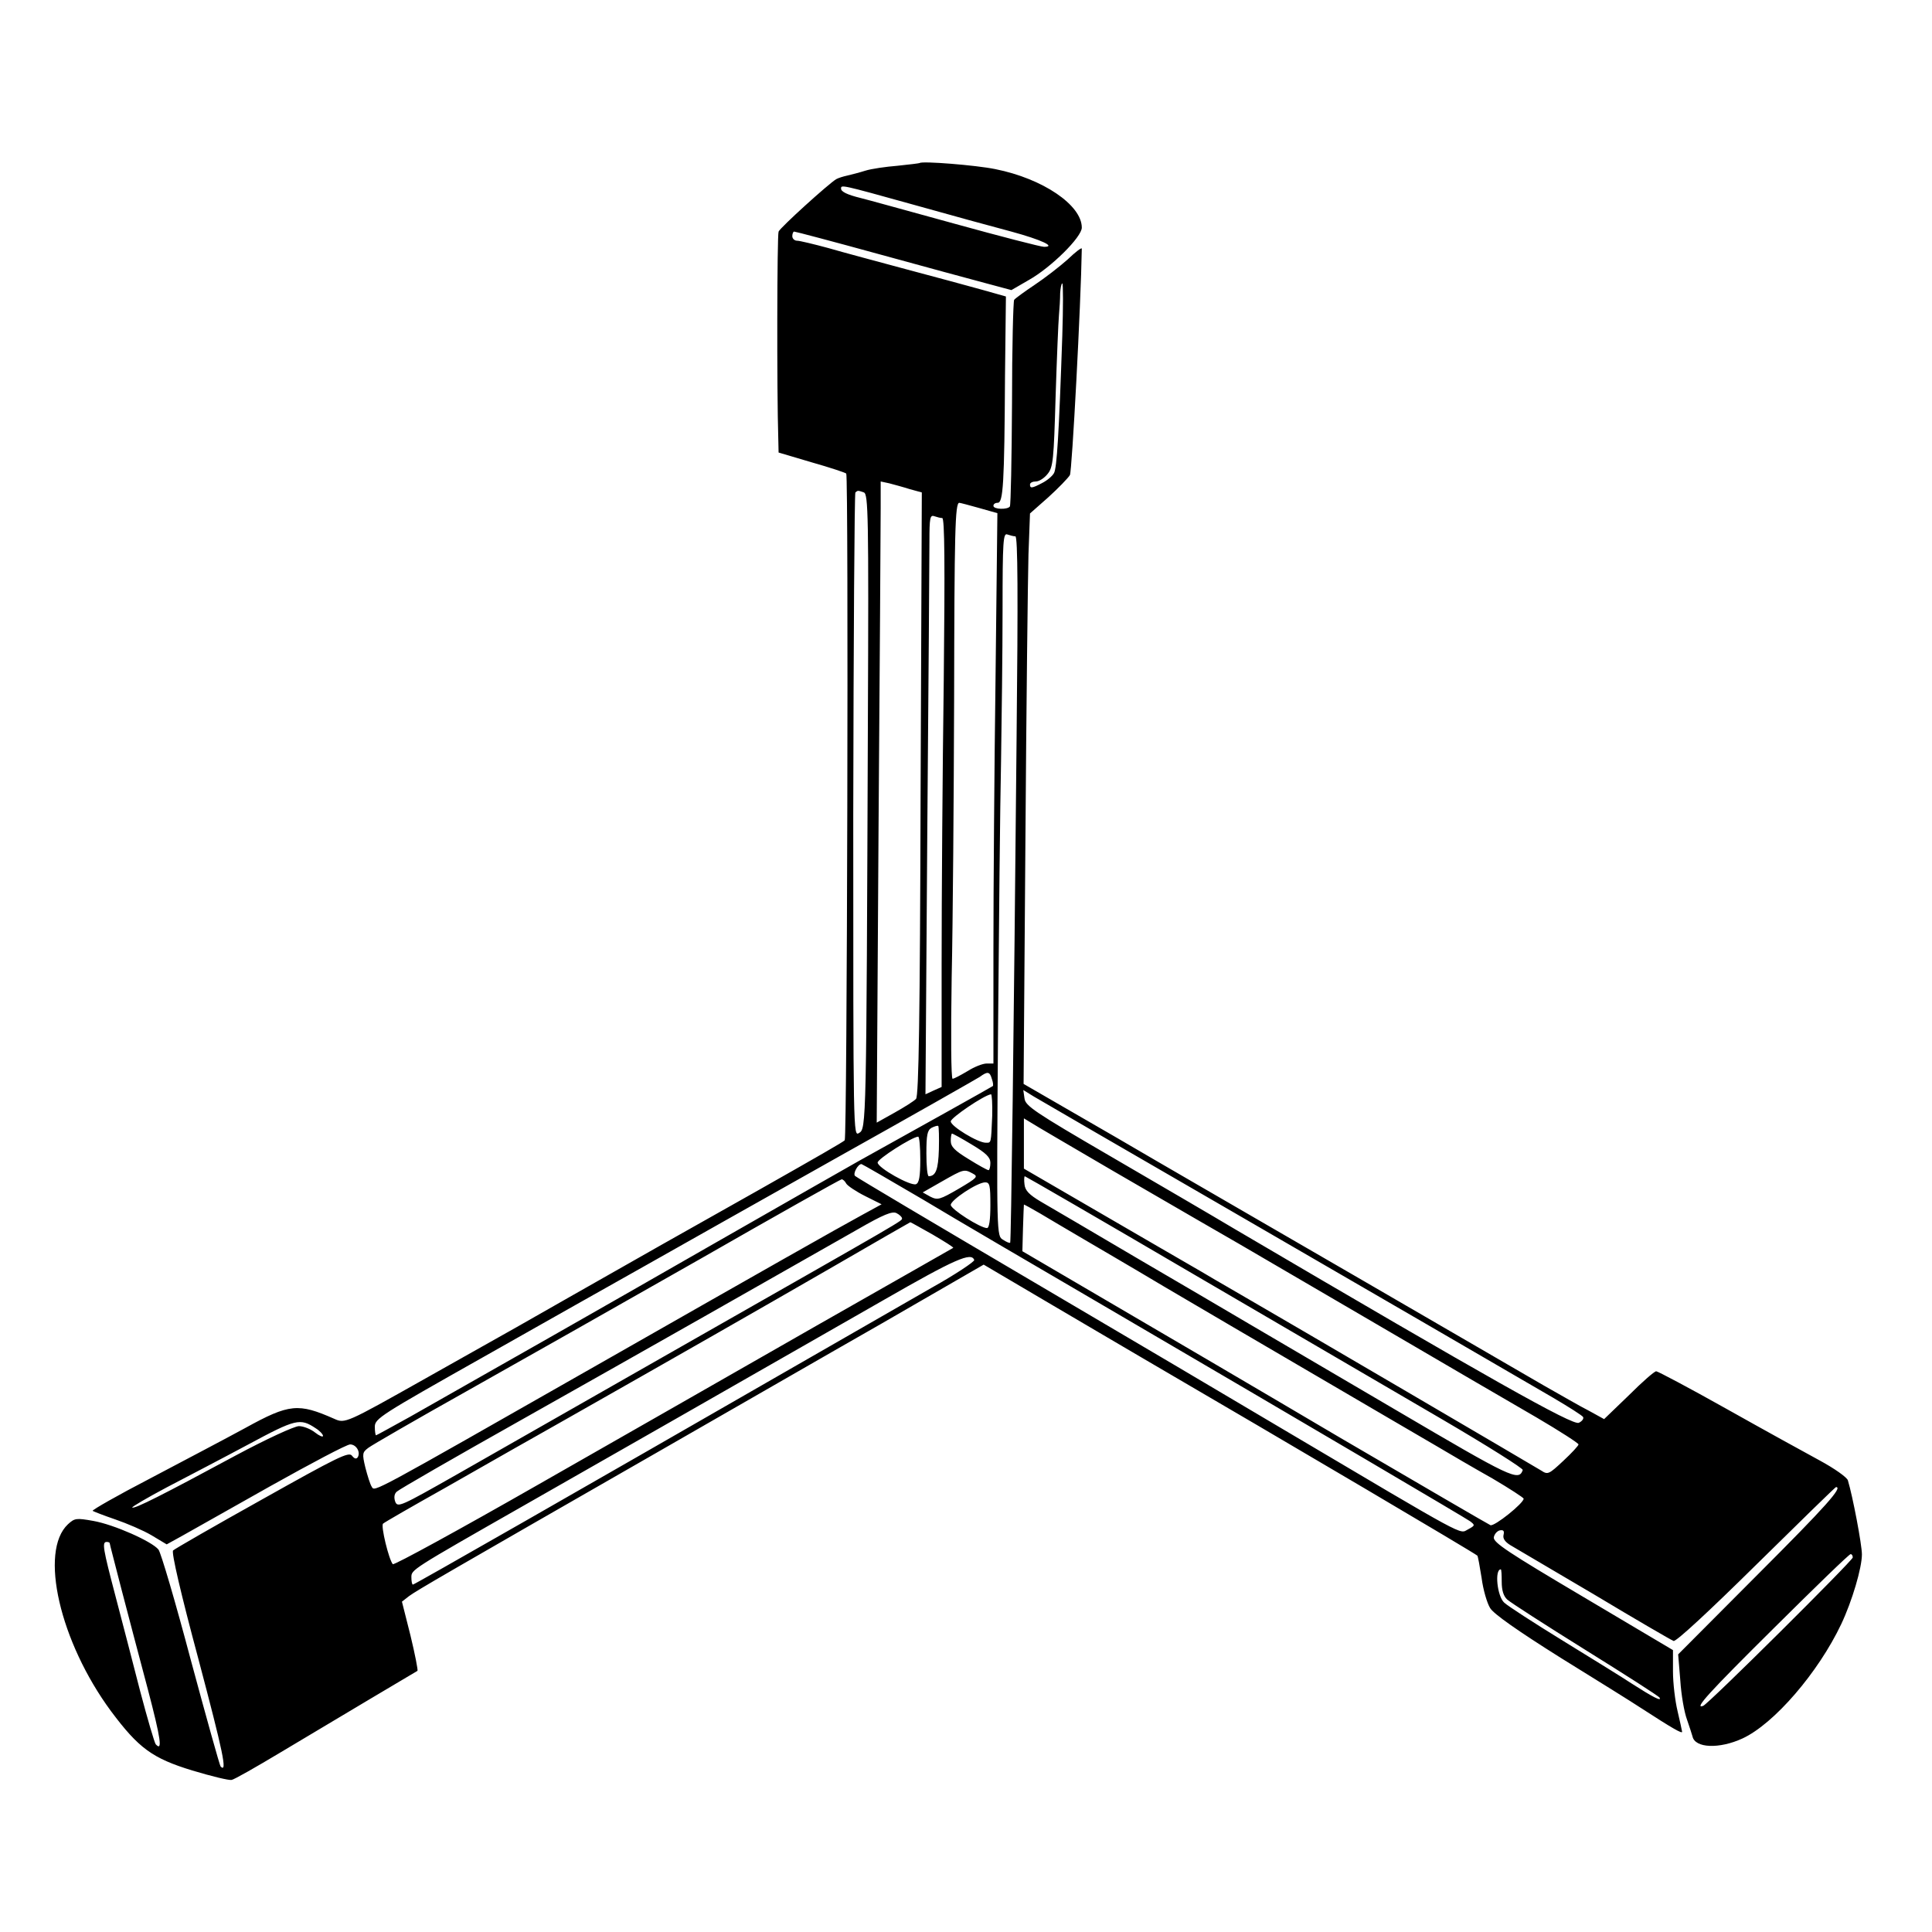
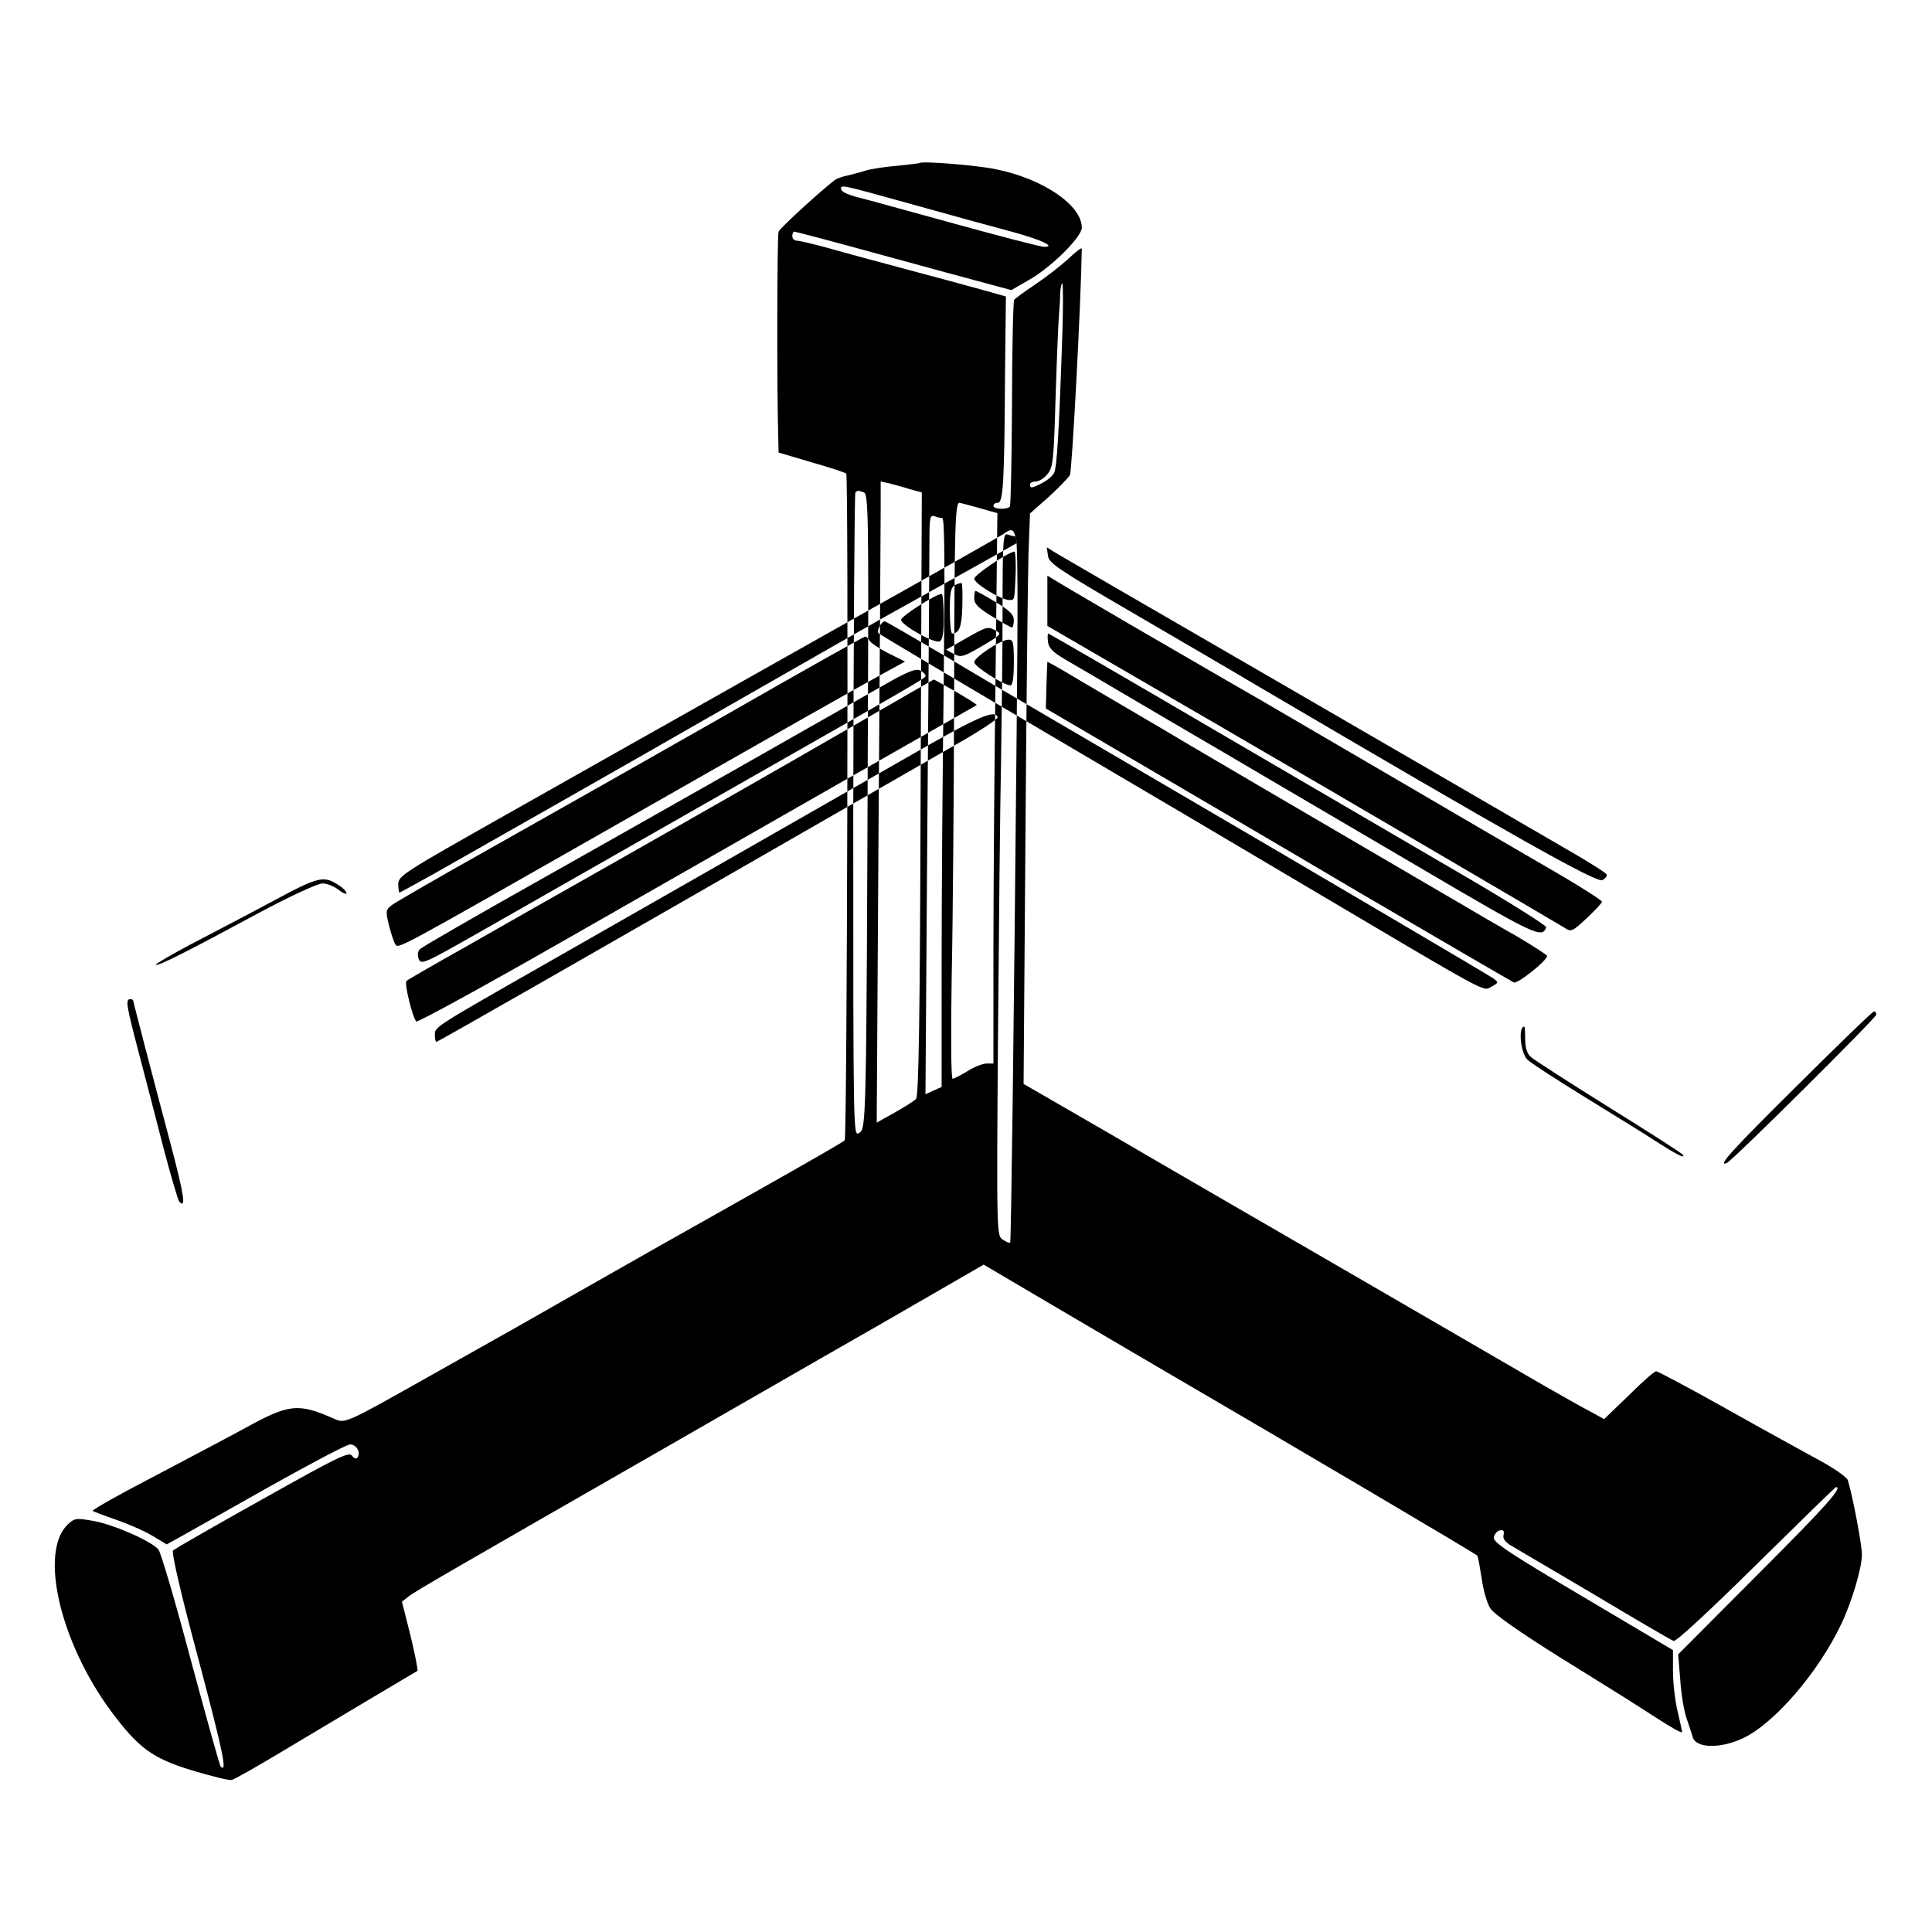
<svg xmlns="http://www.w3.org/2000/svg" version="1.0" width="634pt" height="634pt" viewBox="0 0 634 634" preserveAspectRatio="xMidYMid meet">
  <g transform="translate(0,634) scale(0.1,-0.1)" fill="#000000" stroke="none">
-     <path d="M3018 5805 c-2 -1 -34 -5 -73 -9 -38 -3 -86 -10 -105 -16 -19 -6 -46 -13 -59 -16 -14 -3 -30 -8 -37 -12 -25 -15 -183 -158 -189 -172 -5 -12 -6 -522 -1 -680 l1 -45 108 -32 c60 -17 111 -34 114 -37 8 -8 3 -2180 -5 -2188 -6 -6 -86 -52 -282 -163 -249 -140 -401 -226 -610 -345 -129 -74 -264 -150 -300 -170 -36 -20 -121 -68 -190 -107 -254 -143 -258 -145 -293 -129 -118 52 -147 50 -292 -30 -66 -36 -207 -110 -313 -166 -106 -55 -190 -103 -188 -106 3 -2 36 -15 74 -28 38 -13 92 -36 119 -52 l50 -30 49 27 c27 15 158 89 291 164 134 75 251 137 262 137 20 0 35 -25 25 -42 -5 -7 -11 -5 -19 5 -10 14 -48 -5 -294 -143 -156 -87 -288 -163 -293 -168 -6 -6 25 -140 83 -356 81 -306 96 -376 73 -353 -3 3 -47 161 -98 350 -50 189 -98 352 -106 362 -22 27 -146 82 -214 94 -56 10 -61 9 -83 -11 -95 -89 -27 -385 141 -613 91 -122 136 -155 267 -195 63 -19 121 -33 129 -31 8 1 80 42 160 90 80 48 213 127 295 176 83 49 152 90 155 92 2 2 -8 54 -23 116 l-28 111 23 18 c24 18 126 77 813 471 220 126 551 317 737 423 l336 194 224 -132 c122 -72 259 -152 303 -178 480 -280 1080 -634 1093 -645 2 -2 8 -35 14 -73 5 -39 18 -83 28 -99 11 -19 91 -75 231 -163 118 -73 237 -147 264 -165 105 -68 135 -85 135 -78 -1 5 -7 35 -15 68 -8 33 -15 92 -15 130 l0 70 -295 175 c-245 145 -295 178 -293 195 2 11 11 21 20 23 12 2 15 -2 12 -15 -3 -12 5 -23 23 -34 15 -9 139 -82 275 -162 135 -81 252 -149 260 -152 8 -3 117 98 271 250 142 140 260 255 262 255 23 0 -31 -61 -257 -287 l-261 -262 7 -85 c3 -48 13 -105 22 -129 8 -23 16 -48 18 -55 8 -39 88 -42 164 -7 104 48 249 217 324 375 36 76 68 185 68 229 0 32 -30 190 -46 243 -3 10 -44 39 -92 65 -48 26 -186 102 -307 170 -121 68 -225 123 -230 123 -6 0 -46 -35 -90 -79 l-81 -78 -49 27 c-28 14 -95 53 -150 84 -467 271 -872 506 -971 563 -65 38 -258 149 -427 248 l-308 178 6 801 c3 441 8 862 10 936 l5 135 60 53 c33 30 65 63 71 73 7 14 36 558 39 743 0 5 -21 -11 -47 -36 -27 -24 -75 -61 -108 -83 -33 -22 -63 -44 -67 -49 -3 -5 -7 -158 -7 -339 -1 -182 -4 -334 -7 -339 -7 -11 -54 -10 -54 2 0 6 6 10 14 10 18 0 22 61 24 416 l3 261 -78 22 c-43 12 -154 42 -248 67 -93 25 -209 56 -257 70 -48 13 -94 24 -102 24 -9 0 -16 7 -16 15 0 8 3 15 6 15 4 0 129 -33 278 -74 149 -41 308 -84 353 -96 l82 -22 57 33 c73 41 174 141 174 172 0 74 -128 161 -284 192 -63 13 -240 27 -248 20z m-23 -136 c121 -34 267 -74 324 -89 99 -27 148 -50 107 -50 -10 0 -142 34 -294 76 -153 42 -290 80 -307 84 -45 11 -65 21 -65 31 0 13 -2 14 235 -52z m491 -431 c-11 -325 -18 -433 -27 -450 -5 -10 -23 -25 -39 -33 -34 -18 -40 -18 -40 -5 0 6 9 10 19 10 11 0 28 11 39 25 18 22 20 47 26 252 4 126 9 246 11 268 2 22 4 55 4 73 1 17 4 32 7 32 3 0 3 -78 0 -172z m-501 -503 l40 -11 -4 -989 c-2 -724 -6 -993 -15 -1001 -6 -7 -38 -27 -70 -45 l-59 -33 6 965 c4 530 7 1003 7 1052 l0 87 28 -6 c15 -4 45 -12 67 -19z m-150 -11 c14 -6 16 -72 13 -753 -5 -1328 -5 -1335 -29 -1349 -19 -12 -19 -9 -19 1042 1 579 4 1056 7 1060 8 7 8 7 28 0z m378 -51 l60 -17 -6 -535 c-4 -295 -7 -701 -7 -903 l0 -368 -22 0 c-13 0 -41 -11 -63 -25 -22 -13 -44 -25 -49 -25 -5 0 -6 141 -3 333 4 182 7 593 8 912 1 548 3 645 17 645 3 0 33 -8 65 -17z m-121 -33 c8 0 9 -155 5 -532 -4 -293 -7 -713 -7 -934 l0 -401 -27 -12 -26 -12 6 863 c4 475 7 903 7 952 0 76 2 87 16 82 9 -3 20 -6 26 -6z m240 -60 c8 0 9 -193 4 -662 -9 -966 -18 -1653 -21 -1656 -2 -2 -12 2 -24 10 -20 12 -21 13 -16 668 3 360 7 765 10 900 2 135 5 359 5 499 0 227 2 253 16 247 9 -3 20 -6 26 -6z m-77 -1781 c4 -11 5 -22 3 -23 -2 -2 -258 -145 -440 -246 -15 -8 -228 -130 -475 -271 -401 -230 -664 -379 -997 -568 -60 -33 -110 -61 -112 -61 -2 0 -4 13 -4 28 0 27 20 39 353 227 193 109 435 246 537 303 102 58 385 217 630 355 245 137 454 256 465 263 26 19 33 18 40 -7z m770 -424 c556 -322 840 -487 1072 -622 51 -30 95 -58 98 -63 3 -5 -3 -14 -14 -19 -19 -10 -294 145 -1126 634 -77 46 -264 155 -415 243 -244 142 -275 163 -278 187 l-4 28 34 -21 c18 -11 303 -176 633 -367z m-769 303 c-4 -92 -3 -88 -21 -88 -26 0 -115 54 -115 70 0 12 109 86 132 89 3 1 5 -32 4 -71z m394 -179 c281 -163 338 -196 418 -242 31 -18 233 -136 447 -261 215 -126 452 -264 528 -308 75 -44 137 -84 137 -88 0 -4 -22 -28 -50 -54 -47 -44 -51 -46 -72 -32 -24 15 -864 507 -958 561 -30 18 -101 58 -156 91 -56 32 -210 122 -343 199 l-241 140 0 83 0 82 23 -14 c12 -8 132 -78 267 -157z m-569 69 c-2 -66 -10 -87 -33 -88 -5 0 -8 34 -8 75 0 60 3 76 17 84 10 5 20 8 22 6 2 -3 3 -37 2 -77z m108 16 c47 -28 61 -42 61 -60 0 -13 -3 -24 -6 -24 -4 0 -33 16 -65 36 -46 28 -59 41 -59 60 0 13 2 24 4 24 3 0 32 -16 65 -36z m-169 -49 c0 -56 -4 -77 -14 -81 -18 -7 -126 54 -126 71 0 12 113 84 133 85 4 0 7 -34 7 -75z m8 -131 c108 -65 368 -217 577 -339 749 -438 1200 -704 1219 -717 17 -13 17 -14 -7 -27 -29 -15 8 -35 -607 329 -146 87 -519 307 -830 490 -311 183 -569 336 -574 341 -8 7 9 39 21 39 2 0 92 -52 201 -116z m164 85 c19 -10 15 -14 -46 -50 -62 -36 -69 -38 -93 -26 l-25 14 63 36 c72 41 73 41 101 26z m724 -330 c302 -176 669 -391 817 -477 147 -86 266 -161 264 -166 -13 -38 -37 -26 -413 195 -208 122 -426 250 -484 284 -58 34 -224 132 -370 217 -146 86 -287 169 -315 185 -37 22 -51 36 -53 56 -2 15 -1 27 1 27 2 0 251 -144 553 -321z m-1139 297 c4 -7 32 -26 62 -41 l54 -27 -64 -35 c-88 -48 -298 -167 -879 -498 -736 -419 -720 -411 -730 -394 -5 7 -14 36 -21 63 -11 46 -10 50 10 65 12 9 157 93 323 186 167 94 510 288 763 432 253 145 463 263 467 263 4 0 11 -6 15 -14z m473 -71 c0 -49 -4 -75 -11 -75 -22 0 -119 62 -119 76 0 16 87 74 113 74 15 0 17 -10 17 -75z m295 -105 c44 -26 168 -98 275 -162 107 -63 332 -195 500 -293 168 -98 343 -201 390 -228 47 -28 131 -77 188 -109 56 -33 102 -63 102 -66 0 -15 -96 -92 -109 -87 -7 3 -230 133 -495 288 -264 156 -607 357 -761 447 l-280 164 2 75 c1 42 3 77 3 78 0 1 24 -12 53 -29 28 -17 88 -52 132 -78z m-585 62 c0 -9 22 4 -700 -407 -316 -180 -660 -376 -765 -436 -180 -102 -190 -107 -198 -87 -5 14 -3 26 5 33 7 7 191 113 408 235 373 210 861 487 1105 626 85 49 113 60 127 53 10 -5 18 -13 18 -17z m100 -53 c39 -23 70 -42 68 -44 -2 -1 -203 -116 -448 -255 -245 -140 -656 -375 -914 -522 -259 -148 -473 -265 -477 -261 -13 15 -40 126 -32 133 4 4 96 57 203 117 107 61 211 120 230 131 19 11 98 55 175 99 358 203 631 359 865 494 140 81 256 148 257 148 1 1 33 -18 73 -40z m137 -84 c1 -5 -61 -47 -140 -91 -78 -45 -275 -158 -437 -251 -711 -409 -1260 -723 -1265 -723 -3 0 -5 11 -5 24 0 25 -2 24 370 236 157 89 811 463 1180 674 235 135 288 158 297 131z m-2161 -552 c13 -8 24 -20 24 -25 0 -5 -12 0 -26 11 -15 12 -39 21 -53 21 -15 0 -108 -43 -207 -96 -239 -129 -334 -177 -340 -171 -2 2 49 32 113 66 65 34 186 97 268 141 156 84 170 87 221 53z m-676 -377 c0 -3 18 -71 39 -153 21 -81 60 -228 86 -326 43 -164 49 -206 26 -181 -4 5 -27 83 -51 174 -23 91 -60 231 -81 312 -41 156 -45 178 -29 178 6 0 10 -2 10 -4z m5720 -47 c0 -10 -474 -481 -491 -487 -32 -12 19 44 234 257 133 132 245 241 250 241 4 0 7 -5 7 -11z m-1152 -80 c0 -28 6 -47 18 -58 11 -10 126 -84 256 -165 130 -81 240 -151 244 -157 8 -14 -24 3 -91 46 -27 18 -129 81 -225 140 -96 59 -184 116 -194 126 -23 21 -32 109 -11 109 2 0 3 -18 3 -41z" />
+     <path d="M3018 5805 c-2 -1 -34 -5 -73 -9 -38 -3 -86 -10 -105 -16 -19 -6 -46 -13 -59 -16 -14 -3 -30 -8 -37 -12 -25 -15 -183 -158 -189 -172 -5 -12 -6 -522 -1 -680 l1 -45 108 -32 c60 -17 111 -34 114 -37 8 -8 3 -2180 -5 -2188 -6 -6 -86 -52 -282 -163 -249 -140 -401 -226 -610 -345 -129 -74 -264 -150 -300 -170 -36 -20 -121 -68 -190 -107 -254 -143 -258 -145 -293 -129 -118 52 -147 50 -292 -30 -66 -36 -207 -110 -313 -166 -106 -55 -190 -103 -188 -106 3 -2 36 -15 74 -28 38 -13 92 -36 119 -52 l50 -30 49 27 c27 15 158 89 291 164 134 75 251 137 262 137 20 0 35 -25 25 -42 -5 -7 -11 -5 -19 5 -10 14 -48 -5 -294 -143 -156 -87 -288 -163 -293 -168 -6 -6 25 -140 83 -356 81 -306 96 -376 73 -353 -3 3 -47 161 -98 350 -50 189 -98 352 -106 362 -22 27 -146 82 -214 94 -56 10 -61 9 -83 -11 -95 -89 -27 -385 141 -613 91 -122 136 -155 267 -195 63 -19 121 -33 129 -31 8 1 80 42 160 90 80 48 213 127 295 176 83 49 152 90 155 92 2 2 -8 54 -23 116 l-28 111 23 18 c24 18 126 77 813 471 220 126 551 317 737 423 l336 194 224 -132 c122 -72 259 -152 303 -178 480 -280 1080 -634 1093 -645 2 -2 8 -35 14 -73 5 -39 18 -83 28 -99 11 -19 91 -75 231 -163 118 -73 237 -147 264 -165 105 -68 135 -85 135 -78 -1 5 -7 35 -15 68 -8 33 -15 92 -15 130 l0 70 -295 175 c-245 145 -295 178 -293 195 2 11 11 21 20 23 12 2 15 -2 12 -15 -3 -12 5 -23 23 -34 15 -9 139 -82 275 -162 135 -81 252 -149 260 -152 8 -3 117 98 271 250 142 140 260 255 262 255 23 0 -31 -61 -257 -287 l-261 -262 7 -85 c3 -48 13 -105 22 -129 8 -23 16 -48 18 -55 8 -39 88 -42 164 -7 104 48 249 217 324 375 36 76 68 185 68 229 0 32 -30 190 -46 243 -3 10 -44 39 -92 65 -48 26 -186 102 -307 170 -121 68 -225 123 -230 123 -6 0 -46 -35 -90 -79 l-81 -78 -49 27 c-28 14 -95 53 -150 84 -467 271 -872 506 -971 563 -65 38 -258 149 -427 248 l-308 178 6 801 c3 441 8 862 10 936 l5 135 60 53 c33 30 65 63 71 73 7 14 36 558 39 743 0 5 -21 -11 -47 -36 -27 -24 -75 -61 -108 -83 -33 -22 -63 -44 -67 -49 -3 -5 -7 -158 -7 -339 -1 -182 -4 -334 -7 -339 -7 -11 -54 -10 -54 2 0 6 6 10 14 10 18 0 22 61 24 416 l3 261 -78 22 c-43 12 -154 42 -248 67 -93 25 -209 56 -257 70 -48 13 -94 24 -102 24 -9 0 -16 7 -16 15 0 8 3 15 6 15 4 0 129 -33 278 -74 149 -41 308 -84 353 -96 l82 -22 57 33 c73 41 174 141 174 172 0 74 -128 161 -284 192 -63 13 -240 27 -248 20z m-23 -136 c121 -34 267 -74 324 -89 99 -27 148 -50 107 -50 -10 0 -142 34 -294 76 -153 42 -290 80 -307 84 -45 11 -65 21 -65 31 0 13 -2 14 235 -52z m491 -431 c-11 -325 -18 -433 -27 -450 -5 -10 -23 -25 -39 -33 -34 -18 -40 -18 -40 -5 0 6 9 10 19 10 11 0 28 11 39 25 18 22 20 47 26 252 4 126 9 246 11 268 2 22 4 55 4 73 1 17 4 32 7 32 3 0 3 -78 0 -172z m-501 -503 l40 -11 -4 -989 c-2 -724 -6 -993 -15 -1001 -6 -7 -38 -27 -70 -45 l-59 -33 6 965 c4 530 7 1003 7 1052 l0 87 28 -6 c15 -4 45 -12 67 -19z m-150 -11 c14 -6 16 -72 13 -753 -5 -1328 -5 -1335 -29 -1349 -19 -12 -19 -9 -19 1042 1 579 4 1056 7 1060 8 7 8 7 28 0z m378 -51 l60 -17 -6 -535 c-4 -295 -7 -701 -7 -903 l0 -368 -22 0 c-13 0 -41 -11 -63 -25 -22 -13 -44 -25 -49 -25 -5 0 -6 141 -3 333 4 182 7 593 8 912 1 548 3 645 17 645 3 0 33 -8 65 -17z m-121 -33 c8 0 9 -155 5 -532 -4 -293 -7 -713 -7 -934 l0 -401 -27 -12 -26 -12 6 863 c4 475 7 903 7 952 0 76 2 87 16 82 9 -3 20 -6 26 -6z m240 -60 c8 0 9 -193 4 -662 -9 -966 -18 -1653 -21 -1656 -2 -2 -12 2 -24 10 -20 12 -21 13 -16 668 3 360 7 765 10 900 2 135 5 359 5 499 0 227 2 253 16 247 9 -3 20 -6 26 -6z c4 -11 5 -22 3 -23 -2 -2 -258 -145 -440 -246 -15 -8 -228 -130 -475 -271 -401 -230 -664 -379 -997 -568 -60 -33 -110 -61 -112 -61 -2 0 -4 13 -4 28 0 27 20 39 353 227 193 109 435 246 537 303 102 58 385 217 630 355 245 137 454 256 465 263 26 19 33 18 40 -7z m770 -424 c556 -322 840 -487 1072 -622 51 -30 95 -58 98 -63 3 -5 -3 -14 -14 -19 -19 -10 -294 145 -1126 634 -77 46 -264 155 -415 243 -244 142 -275 163 -278 187 l-4 28 34 -21 c18 -11 303 -176 633 -367z m-769 303 c-4 -92 -3 -88 -21 -88 -26 0 -115 54 -115 70 0 12 109 86 132 89 3 1 5 -32 4 -71z m394 -179 c281 -163 338 -196 418 -242 31 -18 233 -136 447 -261 215 -126 452 -264 528 -308 75 -44 137 -84 137 -88 0 -4 -22 -28 -50 -54 -47 -44 -51 -46 -72 -32 -24 15 -864 507 -958 561 -30 18 -101 58 -156 91 -56 32 -210 122 -343 199 l-241 140 0 83 0 82 23 -14 c12 -8 132 -78 267 -157z m-569 69 c-2 -66 -10 -87 -33 -88 -5 0 -8 34 -8 75 0 60 3 76 17 84 10 5 20 8 22 6 2 -3 3 -37 2 -77z m108 16 c47 -28 61 -42 61 -60 0 -13 -3 -24 -6 -24 -4 0 -33 16 -65 36 -46 28 -59 41 -59 60 0 13 2 24 4 24 3 0 32 -16 65 -36z m-169 -49 c0 -56 -4 -77 -14 -81 -18 -7 -126 54 -126 71 0 12 113 84 133 85 4 0 7 -34 7 -75z m8 -131 c108 -65 368 -217 577 -339 749 -438 1200 -704 1219 -717 17 -13 17 -14 -7 -27 -29 -15 8 -35 -607 329 -146 87 -519 307 -830 490 -311 183 -569 336 -574 341 -8 7 9 39 21 39 2 0 92 -52 201 -116z m164 85 c19 -10 15 -14 -46 -50 -62 -36 -69 -38 -93 -26 l-25 14 63 36 c72 41 73 41 101 26z m724 -330 c302 -176 669 -391 817 -477 147 -86 266 -161 264 -166 -13 -38 -37 -26 -413 195 -208 122 -426 250 -484 284 -58 34 -224 132 -370 217 -146 86 -287 169 -315 185 -37 22 -51 36 -53 56 -2 15 -1 27 1 27 2 0 251 -144 553 -321z m-1139 297 c4 -7 32 -26 62 -41 l54 -27 -64 -35 c-88 -48 -298 -167 -879 -498 -736 -419 -720 -411 -730 -394 -5 7 -14 36 -21 63 -11 46 -10 50 10 65 12 9 157 93 323 186 167 94 510 288 763 432 253 145 463 263 467 263 4 0 11 -6 15 -14z m473 -71 c0 -49 -4 -75 -11 -75 -22 0 -119 62 -119 76 0 16 87 74 113 74 15 0 17 -10 17 -75z m295 -105 c44 -26 168 -98 275 -162 107 -63 332 -195 500 -293 168 -98 343 -201 390 -228 47 -28 131 -77 188 -109 56 -33 102 -63 102 -66 0 -15 -96 -92 -109 -87 -7 3 -230 133 -495 288 -264 156 -607 357 -761 447 l-280 164 2 75 c1 42 3 77 3 78 0 1 24 -12 53 -29 28 -17 88 -52 132 -78z m-585 62 c0 -9 22 4 -700 -407 -316 -180 -660 -376 -765 -436 -180 -102 -190 -107 -198 -87 -5 14 -3 26 5 33 7 7 191 113 408 235 373 210 861 487 1105 626 85 49 113 60 127 53 10 -5 18 -13 18 -17z m100 -53 c39 -23 70 -42 68 -44 -2 -1 -203 -116 -448 -255 -245 -140 -656 -375 -914 -522 -259 -148 -473 -265 -477 -261 -13 15 -40 126 -32 133 4 4 96 57 203 117 107 61 211 120 230 131 19 11 98 55 175 99 358 203 631 359 865 494 140 81 256 148 257 148 1 1 33 -18 73 -40z m137 -84 c1 -5 -61 -47 -140 -91 -78 -45 -275 -158 -437 -251 -711 -409 -1260 -723 -1265 -723 -3 0 -5 11 -5 24 0 25 -2 24 370 236 157 89 811 463 1180 674 235 135 288 158 297 131z m-2161 -552 c13 -8 24 -20 24 -25 0 -5 -12 0 -26 11 -15 12 -39 21 -53 21 -15 0 -108 -43 -207 -96 -239 -129 -334 -177 -340 -171 -2 2 49 32 113 66 65 34 186 97 268 141 156 84 170 87 221 53z m-676 -377 c0 -3 18 -71 39 -153 21 -81 60 -228 86 -326 43 -164 49 -206 26 -181 -4 5 -27 83 -51 174 -23 91 -60 231 -81 312 -41 156 -45 178 -29 178 6 0 10 -2 10 -4z m5720 -47 c0 -10 -474 -481 -491 -487 -32 -12 19 44 234 257 133 132 245 241 250 241 4 0 7 -5 7 -11z m-1152 -80 c0 -28 6 -47 18 -58 11 -10 126 -84 256 -165 130 -81 240 -151 244 -157 8 -14 -24 3 -91 46 -27 18 -129 81 -225 140 -96 59 -184 116 -194 126 -23 21 -32 109 -11 109 2 0 3 -18 3 -41z" />
  </g>
</svg>